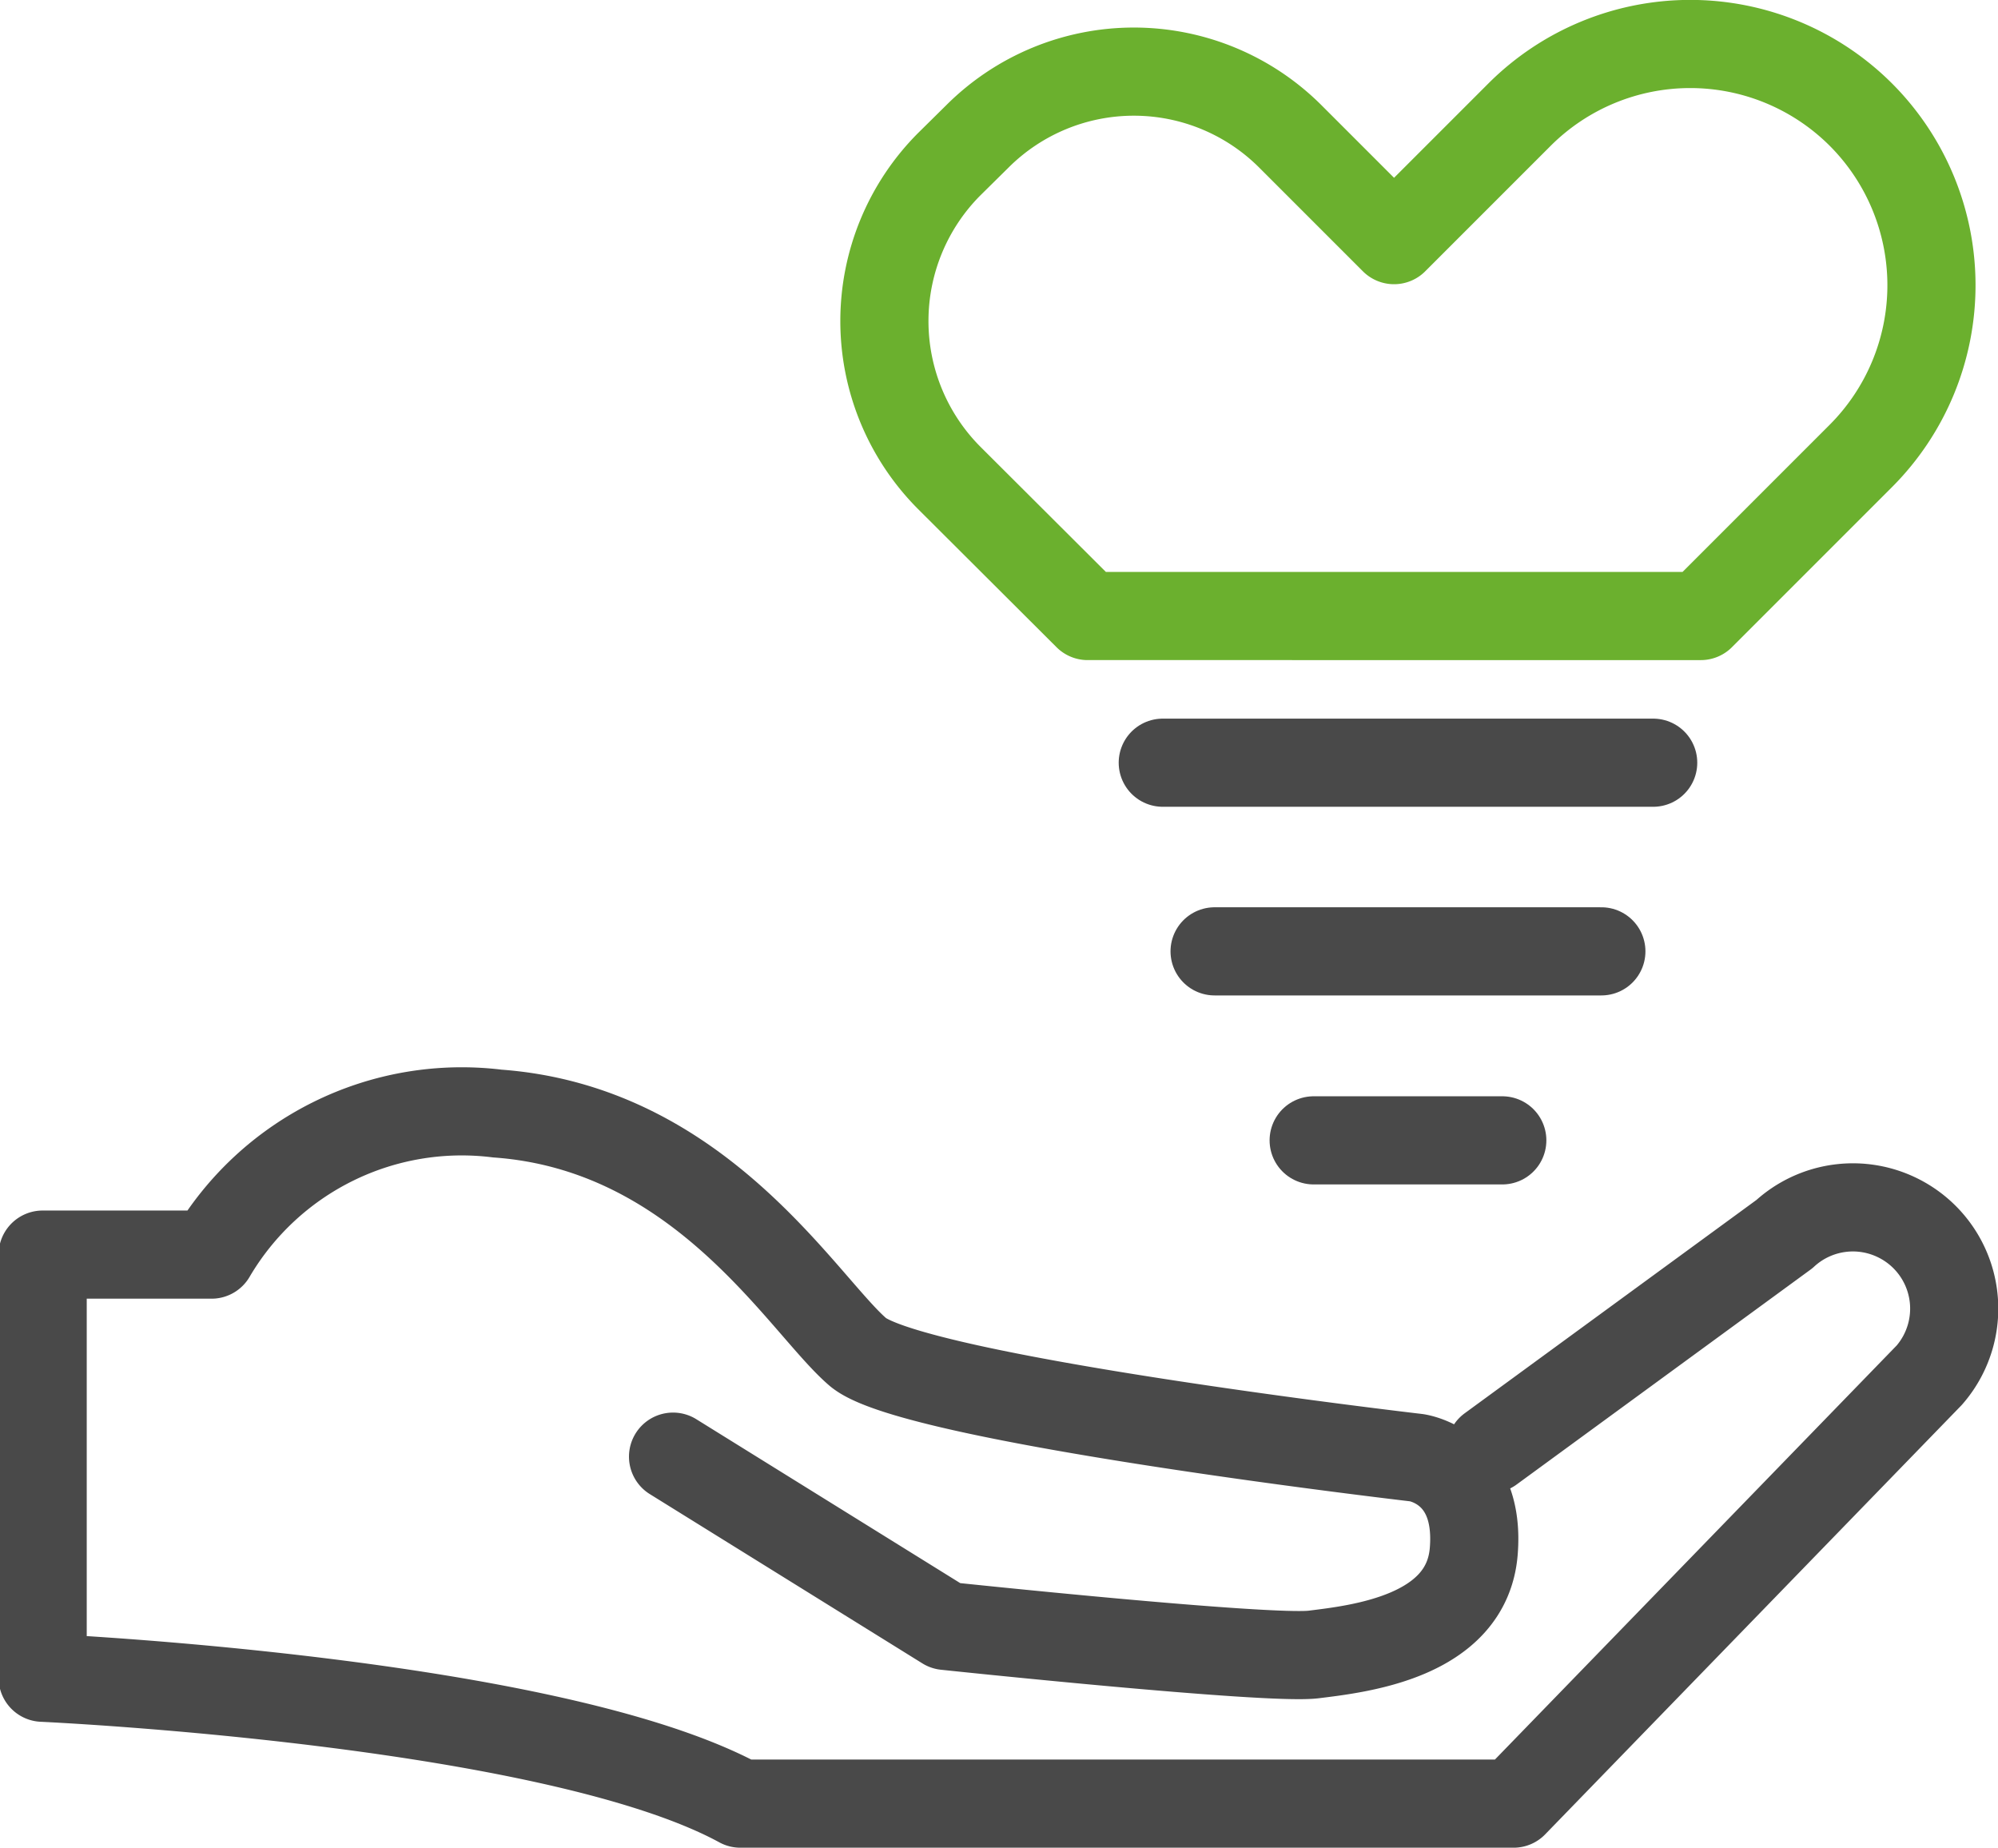
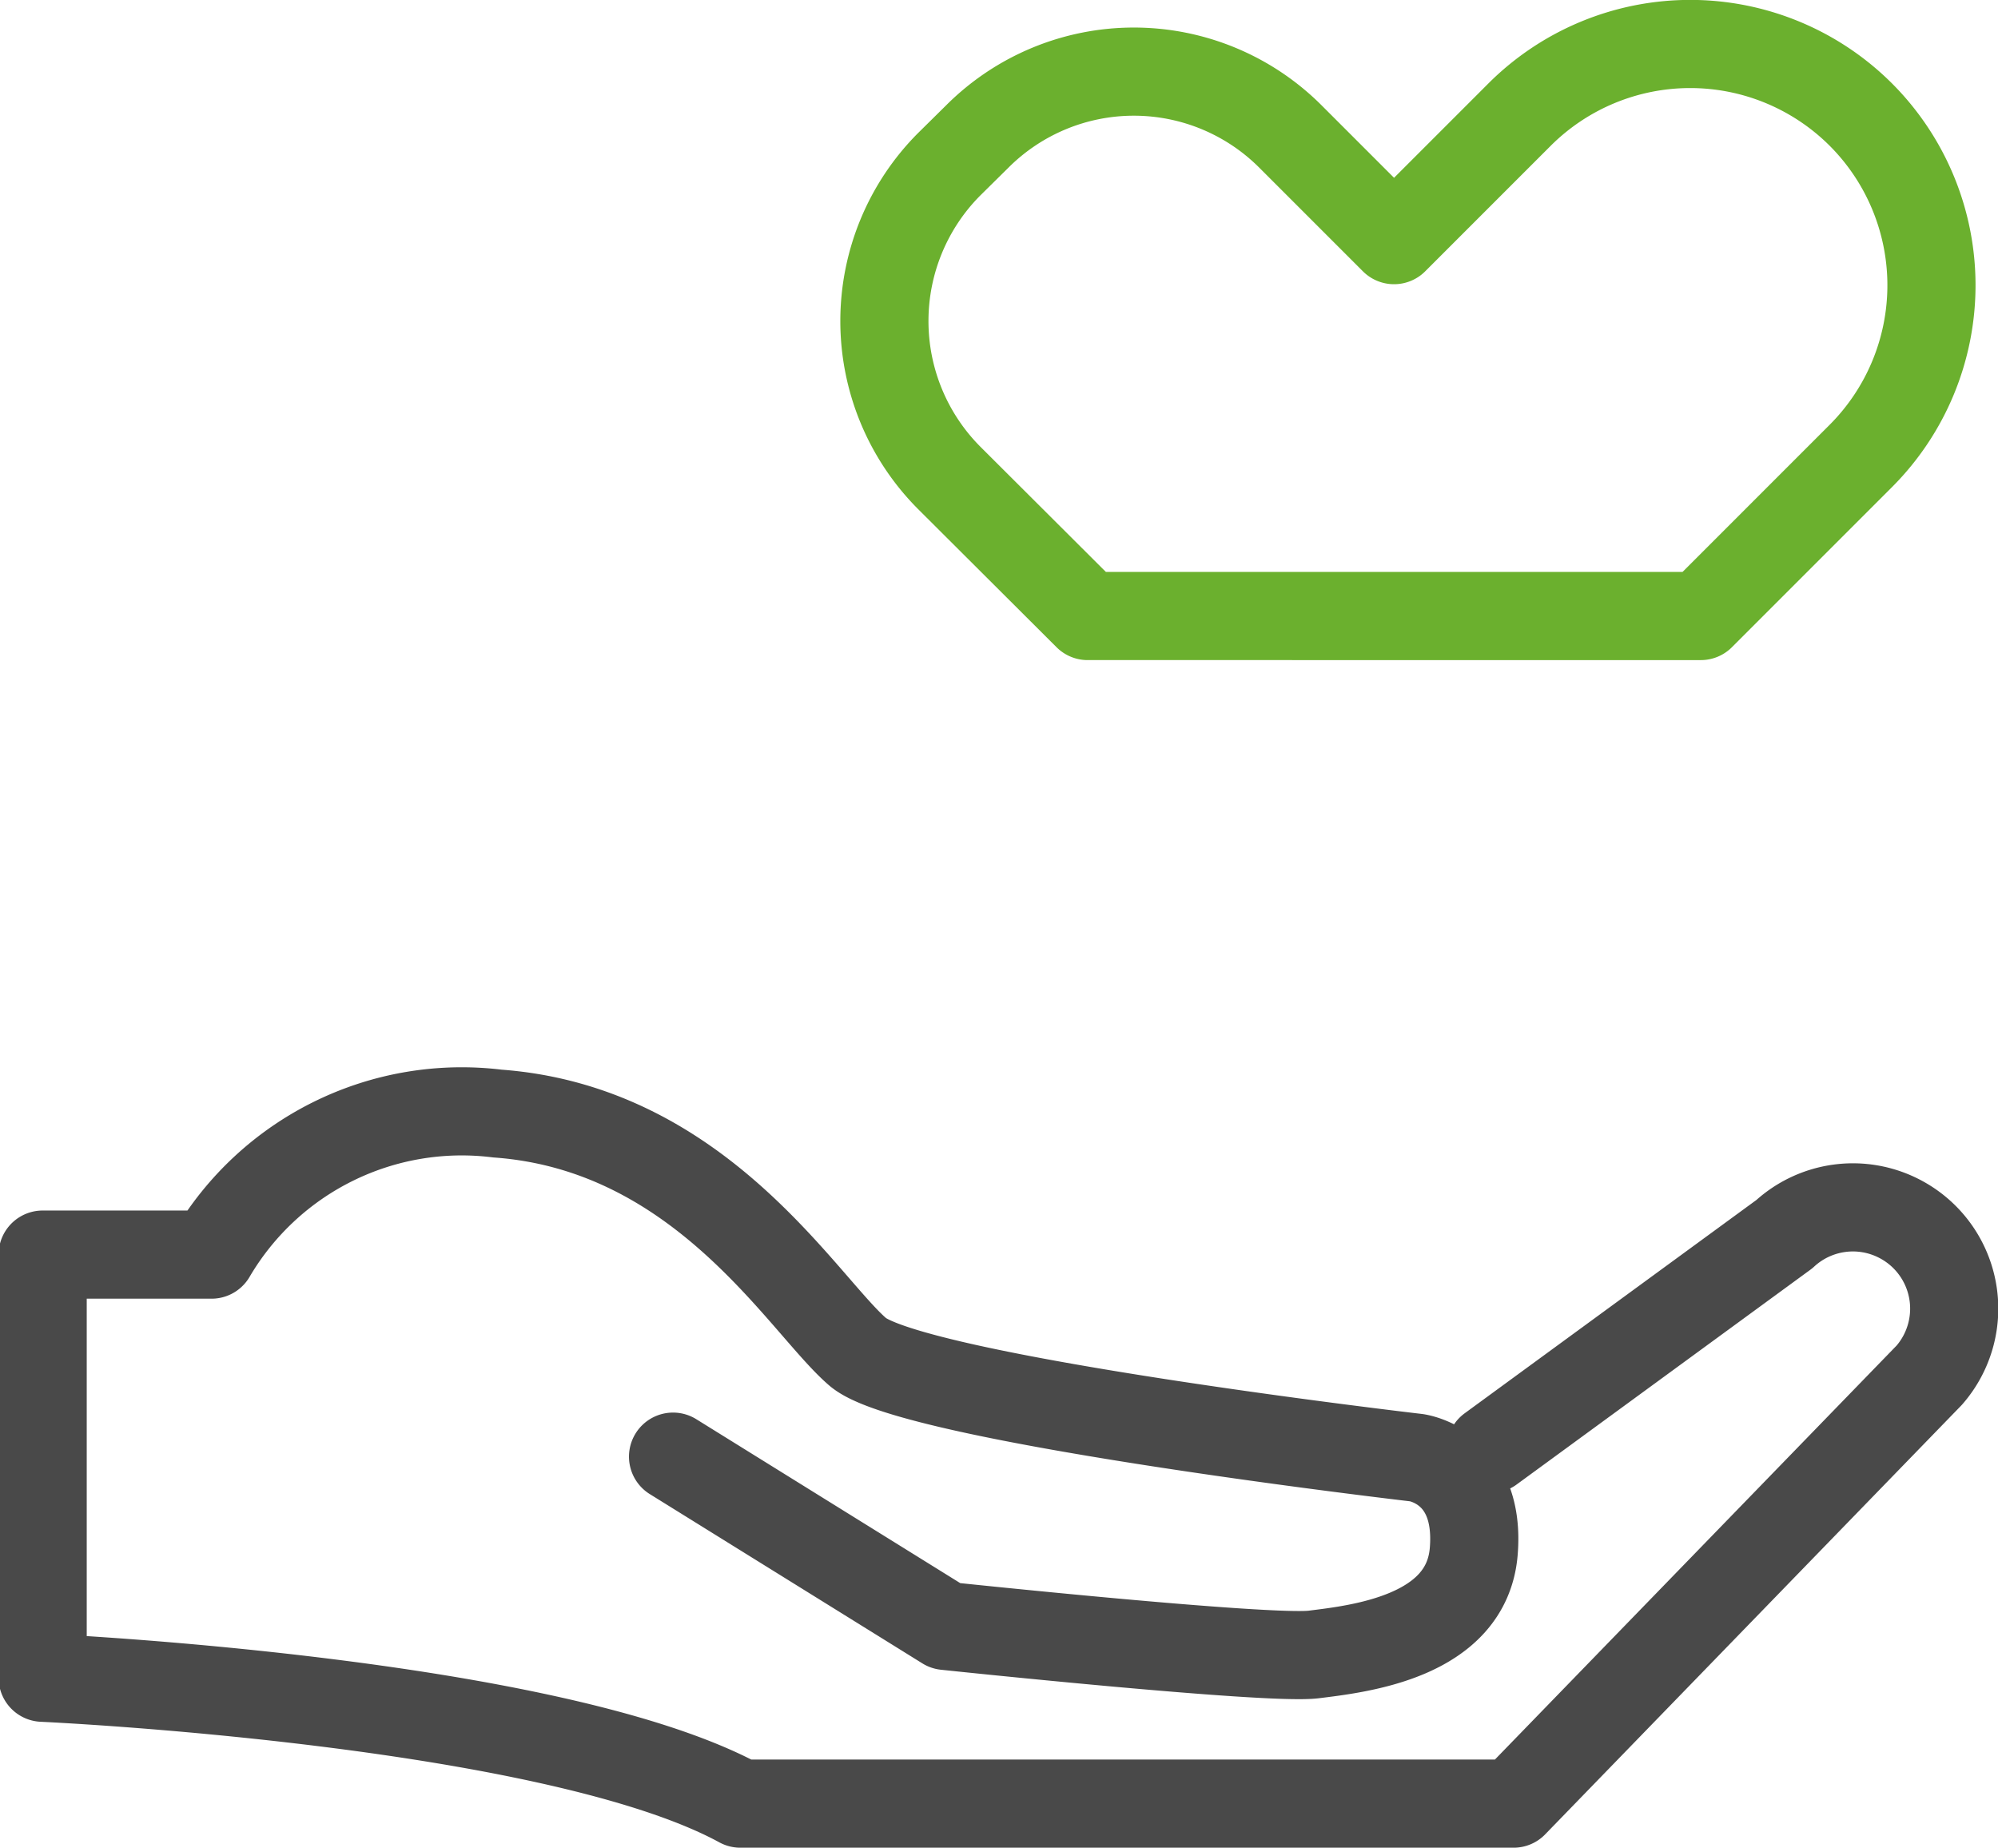
<svg xmlns="http://www.w3.org/2000/svg" viewBox="0 0 56.67 52.4">
  <defs>
    <style>.cls-1,.cls-2{fill:none;stroke-linecap:round;stroke-linejoin:round;stroke-width:2.5px;}.cls-1{stroke:#494949;}.cls-2{stroke:#6bb02e;}</style>
  </defs>
  <title>d10-12</title>
  <g id="图层_2" data-name="图层 2">
    <g id="图层_1-2" data-name="图层 1">
      <path class="cls-1" d="M42.28,41.09,50.61,35a2.87,2.87,0,0,1,3.26-.44h0A2.87,2.87,0,0,1,54.72,39L42.93,51.15H21c-5.36-2.92-19.79-3.57-19.79-3.57v-12H6a8.23,8.23,0,0,1,8.11-4C19.9,32,22.77,37,24.33,38.34s15.85,3,15.85,3S42,41.58,41.8,44s-3.25,2.76-4.54,2.92-10.44-.81-10.44-.81l-7.73-4.8" />
-       <line class="cls-1" x1="37.26" y1="32.34" x2="42.61" y2="32.34" />
-       <line class="cls-1" x1="34.45" y1="26.98" x2="45.42" y2="26.98" />
-       <line class="cls-1" x1="32.98" y1="21.63" x2="46.89" y2="21.63" />
      <path class="cls-2" d="M52.78,3.25a6.85,6.85,0,0,0-9.68,0L39.54,6.81,36.6,3.87a6.28,6.28,0,0,0-8.88,0l-.8.79a6.3,6.3,0,0,0,0,8.89l3.93,3.92H48.24l4.54-4.54A6.85,6.85,0,0,0,52.78,3.25Z" />
    </g>
  </g>
</svg>